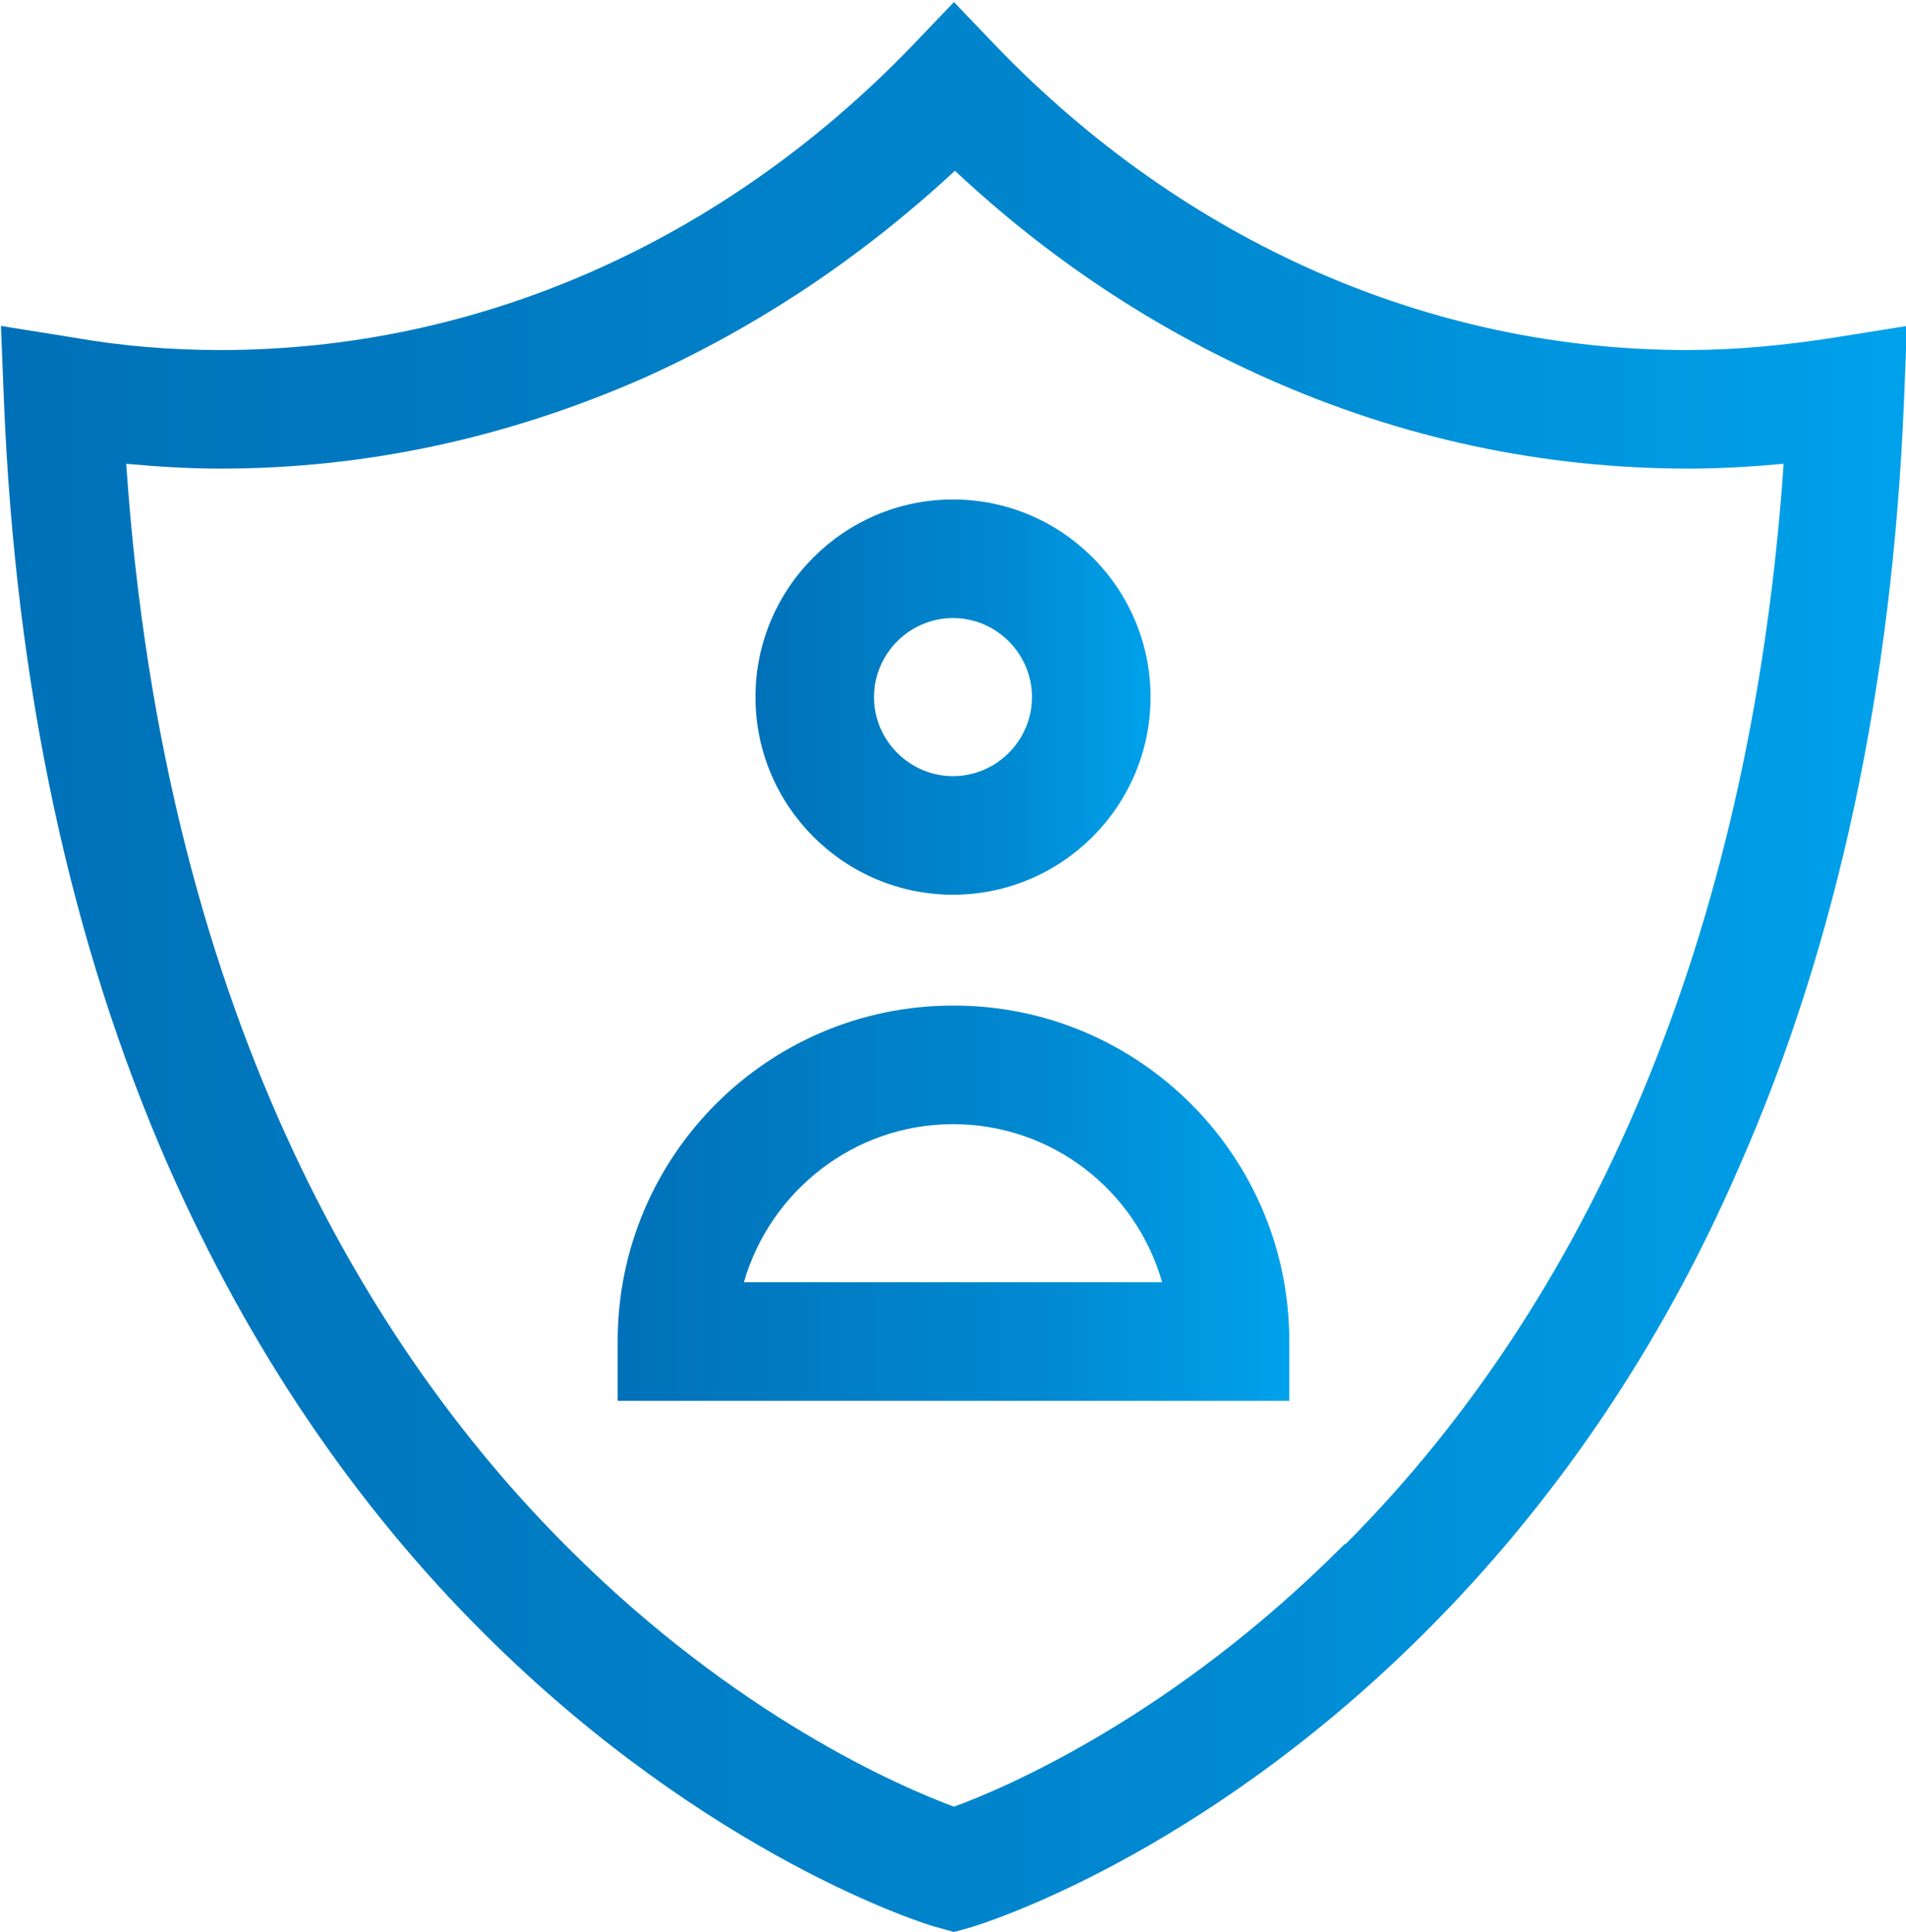
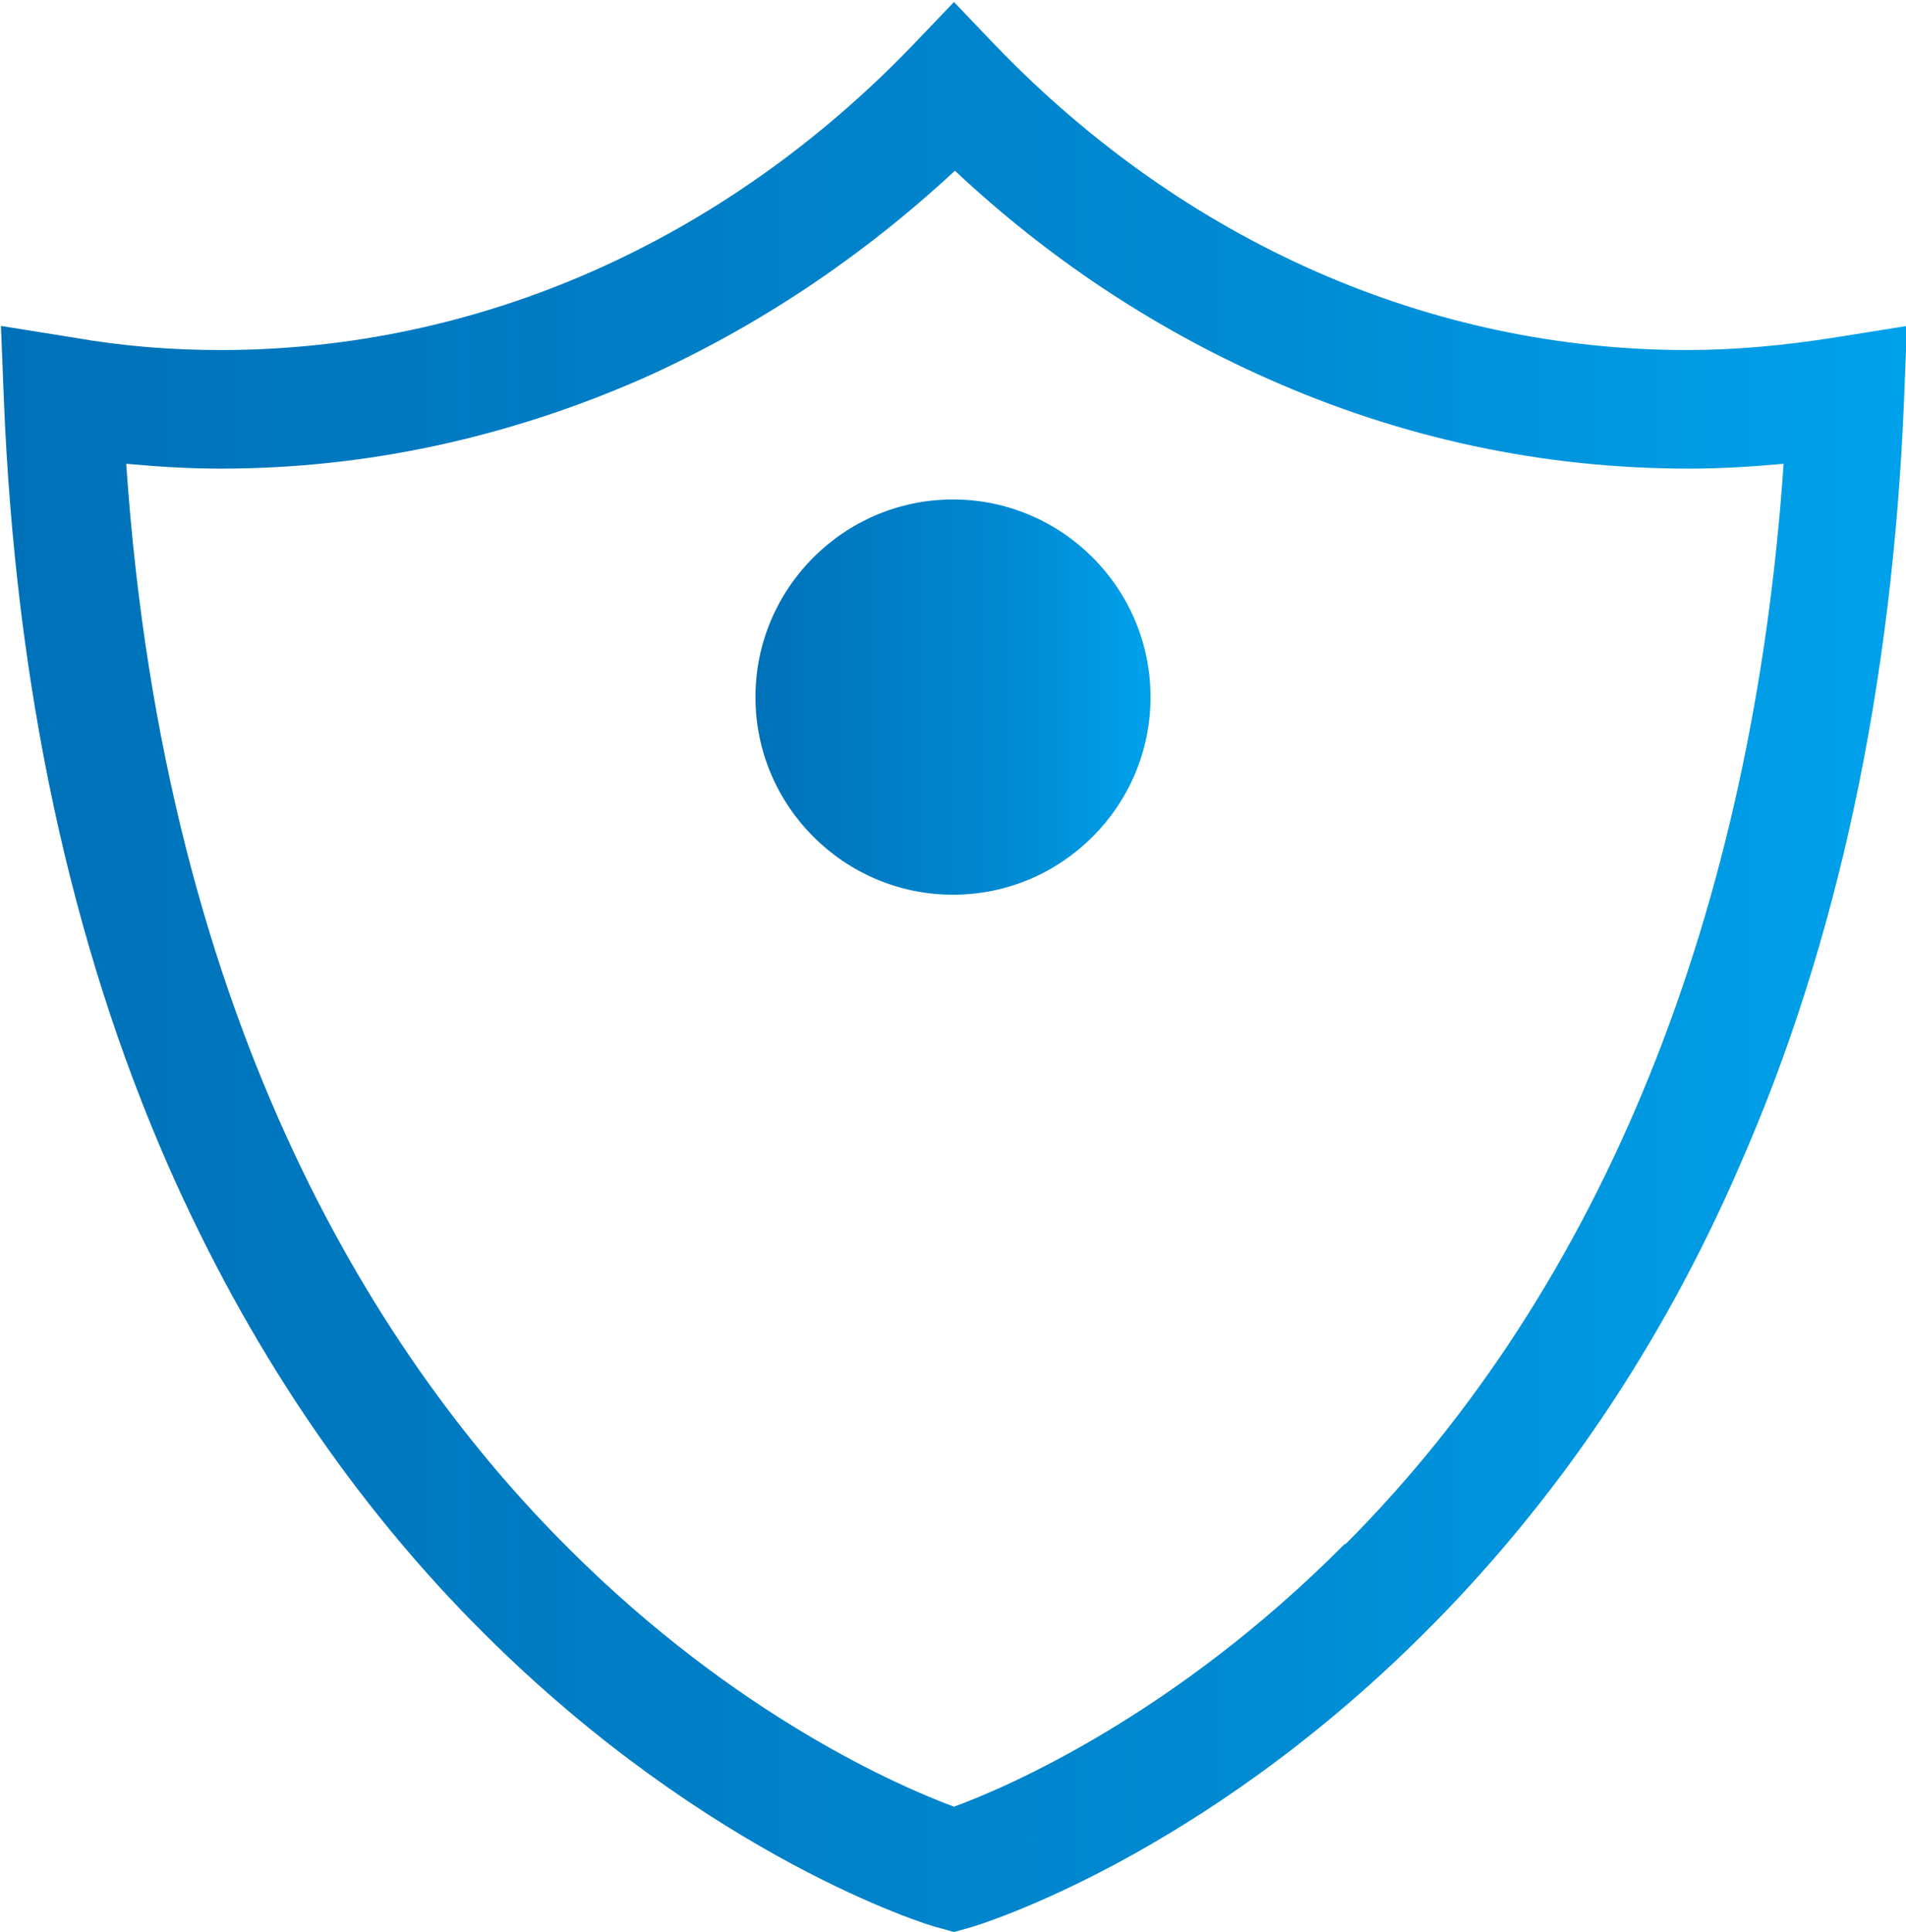
<svg xmlns="http://www.w3.org/2000/svg" xmlns:xlink="http://www.w3.org/1999/xlink" xml:space="preserve" width="0.377in" height="0.382in" version="1.1" style="shape-rendering:geometricPrecision; text-rendering:geometricPrecision; image-rendering:optimizeQuality; fill-rule:evenodd; clip-rule:evenodd" viewBox="0 0 197.8 200.2">
  <defs>
    <style type="text/css">
   
    .fil2 {fill:url(#id0);fill-rule:nonzero}
    .fil0 {fill:url(#id1);fill-rule:nonzero}
    .fil1 {fill:url(#id2);fill-rule:nonzero}
   
  </style>
    <linearGradient id="id0" gradientUnits="userSpaceOnUse" x1="-0" y1="100.1" x2="197.8" y2="100.1">
      <stop offset="0" style="stop-opacity:1; stop-color:#0071B8" />
      <stop offset="0.631" style="stop-opacity:1; stop-color:#0089D1" />
      <stop offset="1" style="stop-opacity:1; stop-color:#00A1EB" />
    </linearGradient>
    <linearGradient id="id1" gradientUnits="userSpaceOnUse" xlink:href="#id0" x1="78.4" y1="72.2" x2="119.4" y2="72.2">
  </linearGradient>
    <linearGradient id="id2" gradientUnits="userSpaceOnUse" xlink:href="#id0" x1="64.1" y1="124.7" x2="133.7" y2="124.7">
  </linearGradient>
  </defs>
  <g id="Layer_x0020_1">
    <g id="_1408333198288">
      <g>
-         <path class="fil0" d="M98.9 92.7c11.3,0 20.5,-9.2 20.5,-20.5 0,-11.3 -9.2,-20.5 -20.5,-20.5 -11.3,0 -20.5,9.2 -20.5,20.5 0,11.3 9.2,20.5 20.5,20.5zm0 -28.7c4.5,0 8.2,3.7 8.2,8.2 0,4.5 -3.7,8.2 -8.2,8.2 -4.5,0 -8.2,-3.7 -8.2,-8.2 0,-4.5 3.7,-8.2 8.2,-8.2z" />
-         <path class="fil1" d="M98.9 104.2c-19.2,0 -34.8,15.6 -34.8,34.8l0 6.2 69.7 0 0 -6.2c0,-19.2 -15.6,-34.8 -34.8,-34.8zm-21.7 28.7c2.7,-9.4 11.4,-16.4 21.7,-16.4 10.3,0 19,6.9 21.7,16.4l-43.3 0z" />
+         <path class="fil0" d="M98.9 92.7c11.3,0 20.5,-9.2 20.5,-20.5 0,-11.3 -9.2,-20.5 -20.5,-20.5 -11.3,0 -20.5,9.2 -20.5,20.5 0,11.3 9.2,20.5 20.5,20.5zm0 -28.7z" />
        <path class="fil2" d="M190.4 34.9c-5.1,0.8 -10.2,1.3 -15.3,1.3 -26.7,0 -52.1,-11.2 -71.7,-31.5l-4.4 -4.6 -4.4 4.6c-19.6,20.3 -45,31.5 -71.7,31.5 -5.1,0 -10.2,-0.4 -15.3,-1.3l-7.5 -1.2 0.3 7.6c1.2,29.7 6.9,56.4 17.1,79.6 8.2,18.6 19.2,35 32.8,48.5 23.3,23.2 46,30.2 46.9,30.4l1.8 0.5 1.8 -0.5c1,-0.3 23.6,-7.2 46.9,-30.4 13.6,-13.5 24.7,-29.8 32.8,-48.5 10.2,-23.1 15.9,-49.9 17.1,-79.6l0.3 -7.6 -7.5 1.2zm-50.9 125.2c-17.6,17.7 -35,25.2 -40.5,27.2 -5.4,-2 -22.5,-9.3 -40,-26.8 -19,-18.9 -41.9,-53.5 -45.9,-112.5 3.3,0.3 6.5,0.5 9.8,0.5 15.1,0 29.8,-3.2 43.9,-9.4 11.8,-5.3 22.6,-12.5 32.3,-21.5 9.6,9 20.4,16.2 32.3,21.5 14.1,6.3 28.8,9.4 43.9,9.4 3.2,0 6.5,-0.2 9.8,-0.5 -3.2,46.6 -18.8,85.3 -45.4,112z" />
      </g>
      <g>
   </g>
      <g>
   </g>
      <g>
   </g>
      <g>
   </g>
      <g>
   </g>
      <g>
   </g>
      <g>
   </g>
      <g>
   </g>
      <g>
   </g>
      <g>
   </g>
      <g>
   </g>
      <g>
   </g>
      <g>
   </g>
      <g>
   </g>
      <g>
   </g>
    </g>
  </g>
</svg>